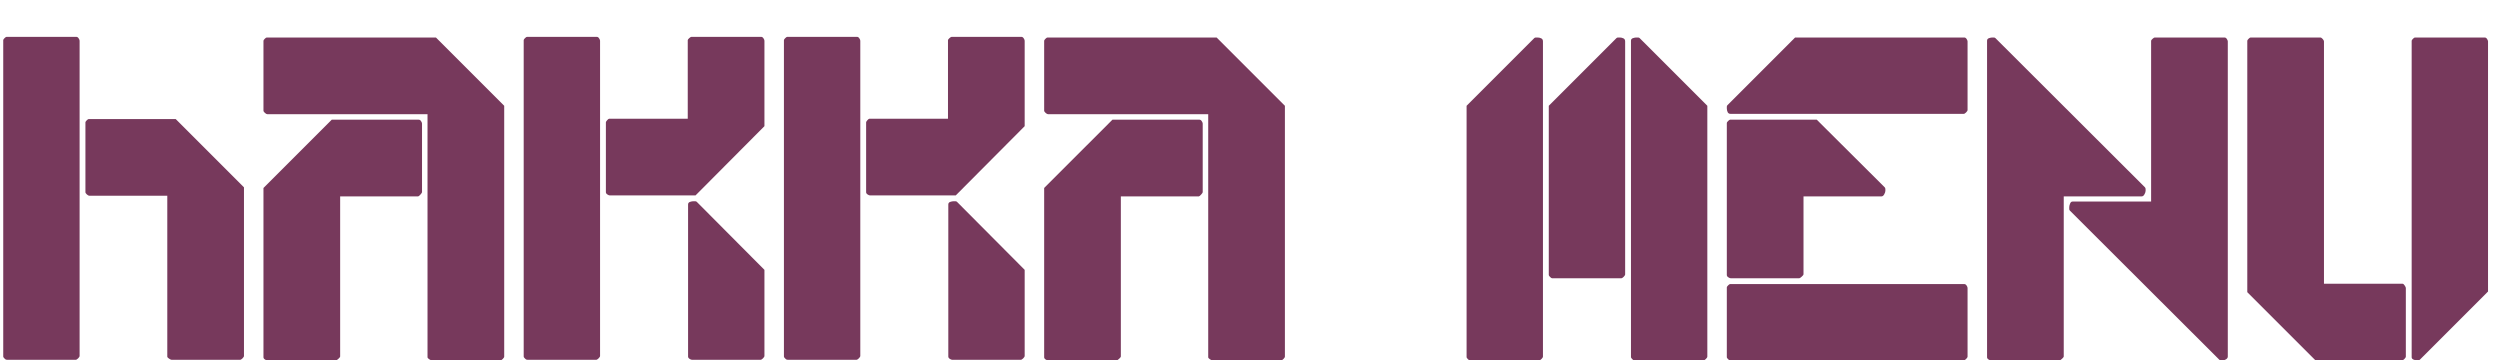
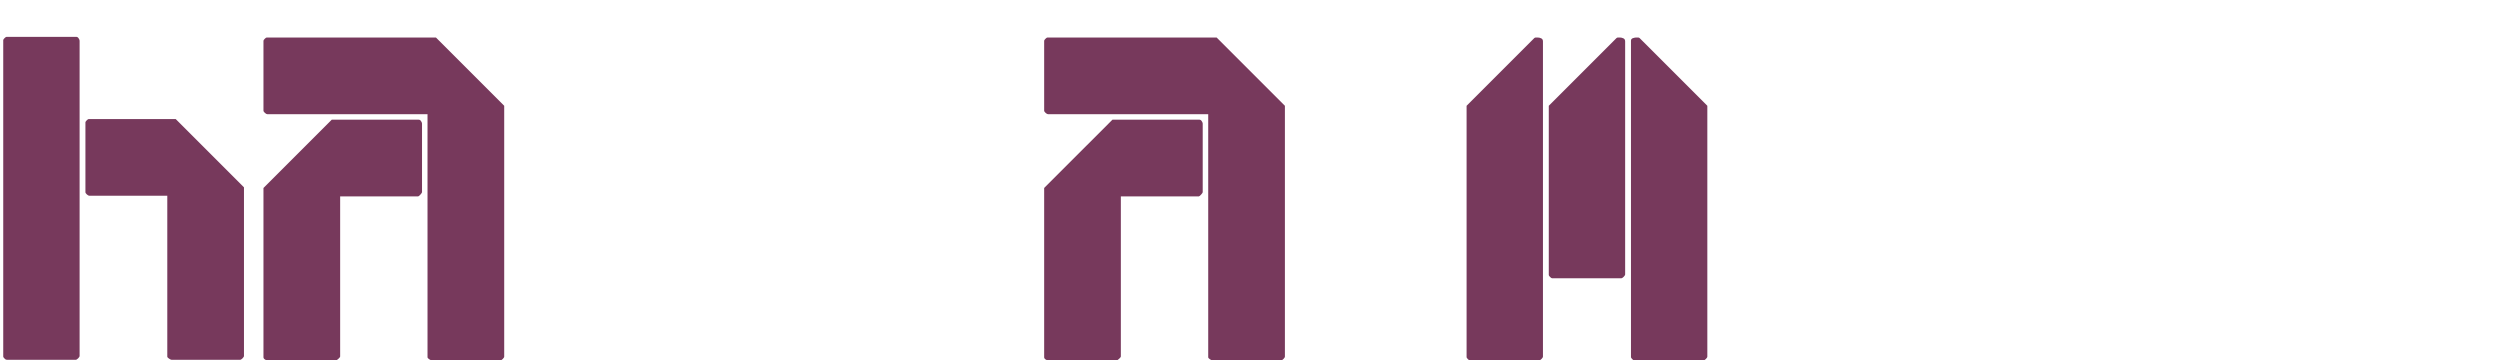
<svg xmlns="http://www.w3.org/2000/svg" width="610.363px" height="88px" viewBox="0 0 610.363 88">
  <g>
    <path d="M16 4Q18 2 22 2H234Q237 2 241.5 6.5Q246 11 246 14V988Q246 991 243.0 995.5Q240 1000 236 1000H20Q18 1000 14.0 996.0Q10 992 10 990V12Q10 10 12.5 7.5Q15 5 16 4ZM517 509V12Q517 9 522.5 5.5Q528 2 530 2H742Q745 2 749.5 6.5Q754 11 754 14V535L543 746H274Q272 746 268.0 742.0Q264 738 264 736V520Q264 517 268.5 513.0Q273 509 276 509Z" fill="#77395C" transform="translate(0, 88) scale(0.079, -0.079)" />
    <path d="M10 533V10Q10 6 14.5 3.0Q19 0 22 0H234Q236 0 241.5 5.0Q247 10 247 12V507H488Q490 507 495.0 512.5Q500 518 500 520V732Q500 735 497.0 739.5Q494 744 490 744H221ZM517 761V10Q517 7 522.5 3.5Q528 0 530 0H742Q745 0 749.5 4.5Q754 9 754 12V787L543 998H20Q18 998 14.0 994.0Q10 990 10 988V772Q10 769 14.5 765.0Q19 761 22 761Z" fill="#77395C" transform="translate(63.534, 88) scale(0.079, -0.079)" />
-     <path d="M16 4Q18 2 22 2H234Q237 2 241.5 6.5Q246 11 246 14V988Q246 991 243.0 995.5Q240 1000 236 1000H20Q18 1000 14.0 996.0Q10 992 10 990V12Q10 10 12.5 7.5Q15 5 16 4ZM534 492Q530 492 524.0 490.0Q518 488 518 482V12Q518 8 522.5 5.0Q527 2 530 2H742Q745 2 749.5 6.5Q754 11 754 14V280L545 490Q543 492 540 492Q537 492 534 492ZM517 747H274Q272 747 268.0 742.5Q264 738 264 736V520Q264 516 268.5 513.0Q273 510 276 510H541L754 724V988Q754 991 751.0 995.5Q748 1000 744 1000H528Q526 1000 521.5 996.0Q517 992 517 990Z" fill="#77395C" transform="translate(127.068, 88) scale(0.079, -0.079)" />
-     <path d="M16 4Q18 2 22 2H234Q237 2 241.5 6.5Q246 11 246 14V988Q246 991 243.0 995.5Q240 1000 236 1000H20Q18 1000 14.0 996.0Q10 992 10 990V12Q10 10 12.5 7.5Q15 5 16 4ZM534 492Q530 492 524.0 490.0Q518 488 518 482V12Q518 8 522.5 5.0Q527 2 530 2H742Q745 2 749.5 6.5Q754 11 754 14V280L545 490Q543 492 540 492Q537 492 534 492ZM517 747H274Q272 747 268.0 742.5Q264 738 264 736V520Q264 516 268.5 513.0Q273 510 276 510H541L754 724V988Q754 991 751.0 995.5Q748 1000 744 1000H528Q526 1000 521.5 996.0Q517 992 517 990Z" fill="#77395C" transform="translate(190.603, 88) scale(0.079, -0.079)" />
    <path d="M10 533V10Q10 6 14.5 3.0Q19 0 22 0H234Q236 0 241.5 5.0Q247 10 247 12V507H488Q490 507 495.0 512.5Q500 518 500 520V732Q500 735 497.0 739.5Q494 744 490 744H221ZM517 761V10Q517 7 522.5 3.5Q528 0 530 0H742Q745 0 749.5 4.5Q754 9 754 12V787L543 998H20Q18 998 14.0 994.0Q10 990 10 988V772Q10 769 14.5 765.0Q19 761 22 761Z" fill="#77395C" transform="translate(254.137, 88) scale(0.079, -0.079)" />
    <path d="M10 787V10Q10 8 14.0 4.0Q18 0 20 0H234Q237 0 241.5 4.5Q246 9 246 12V986Q246 993 240.5 995.5Q235 998 230 998Q227 998 224 998Q221 998 219 996ZM534 998Q530 998 524.0 996.0Q518 994 518 988V10Q518 8 522.0 4.0Q526 0 528 0H742Q745 0 749.5 4.5Q754 9 754 12V787L545 996Q543 998 540 998Q537 998 534 998ZM264 787V264Q264 262 268.0 258.0Q272 254 274 254H488Q491 254 495.5 258.5Q500 263 500 266V986Q500 993 494.5 995.5Q489 998 484 998Q481 998 478 998Q475 998 473 996Z" fill="#77395C" transform="translate(357.271, 88) scale(0.079, -0.079)" />
-     <path d="M16 2Q18 0 22 0H742Q745 0 749.5 4.5Q754 9 754 12V224Q754 227 751.0 231.5Q748 236 744 236H20Q18 236 14.0 232.0Q10 228 10 226V10Q10 8 12.5 5.5Q15 3 16 2ZM288 744H20Q18 744 14.0 740.0Q10 736 10 734V264Q10 260 14.5 257.0Q19 254 22 254H234Q236 254 241.5 259.0Q247 264 247 266V507H488Q493 507 496.5 513.5Q500 520 500 524Q500 526 500 529Q500 533 498 535ZM10 779Q10 773 12.5 767.5Q15 762 22 762H742Q745 762 749.5 766.5Q754 771 754 774V986Q754 989 751.0 993.5Q748 998 744 998H221L12 789Q10 787 10 784Q10 781 10 779Z" fill="#77395C" transform="translate(420.805, 88) scale(0.079, -0.079)" />
-     <path d="M26 998Q22 998 16.0 996.0Q10 994 10 988V10Q10 6 14.5 3.0Q19 0 22 0H234Q236 0 241.5 5.0Q247 10 247 12V507H488Q493 507 496.5 513.5Q500 520 500 524Q500 526 500 529Q500 533 498 535L36 996Q34 998 31 998Q29 998 26 998ZM264 474Q264 471 264 468Q264 465 266 463L728 2Q730 0 733 0Q736 0 738 0Q743 0 748.5 3.5Q754 7 754 12V986Q754 989 751.0 993.5Q748 998 744 998H528Q526 998 521.5 994.0Q517 990 517 988V491H274Q269 491 266.5 484.5Q264 478 264 474Z" fill="#77395C" transform="translate(484.34, 88) scale(0.079, -0.079)" />
-     <path d="M221 0H488Q491 0 495.5 4.5Q500 9 500 12V224Q500 226 496.5 231.5Q493 237 490 237H247V986Q247 989 243.0 993.5Q239 998 236 998H20Q18 998 14.0 994.0Q10 990 10 988V211ZM754 213V986Q754 989 751.0 993.5Q748 998 744 998H528Q526 998 522.0 994.0Q518 990 518 988V10Q518 5 524.0 2.5Q530 0 535 0Q540 0 543 2Z" fill="#77395C" transform="translate(547.874, 88) scale(0.079, -0.079)" />
  </g>
</svg>